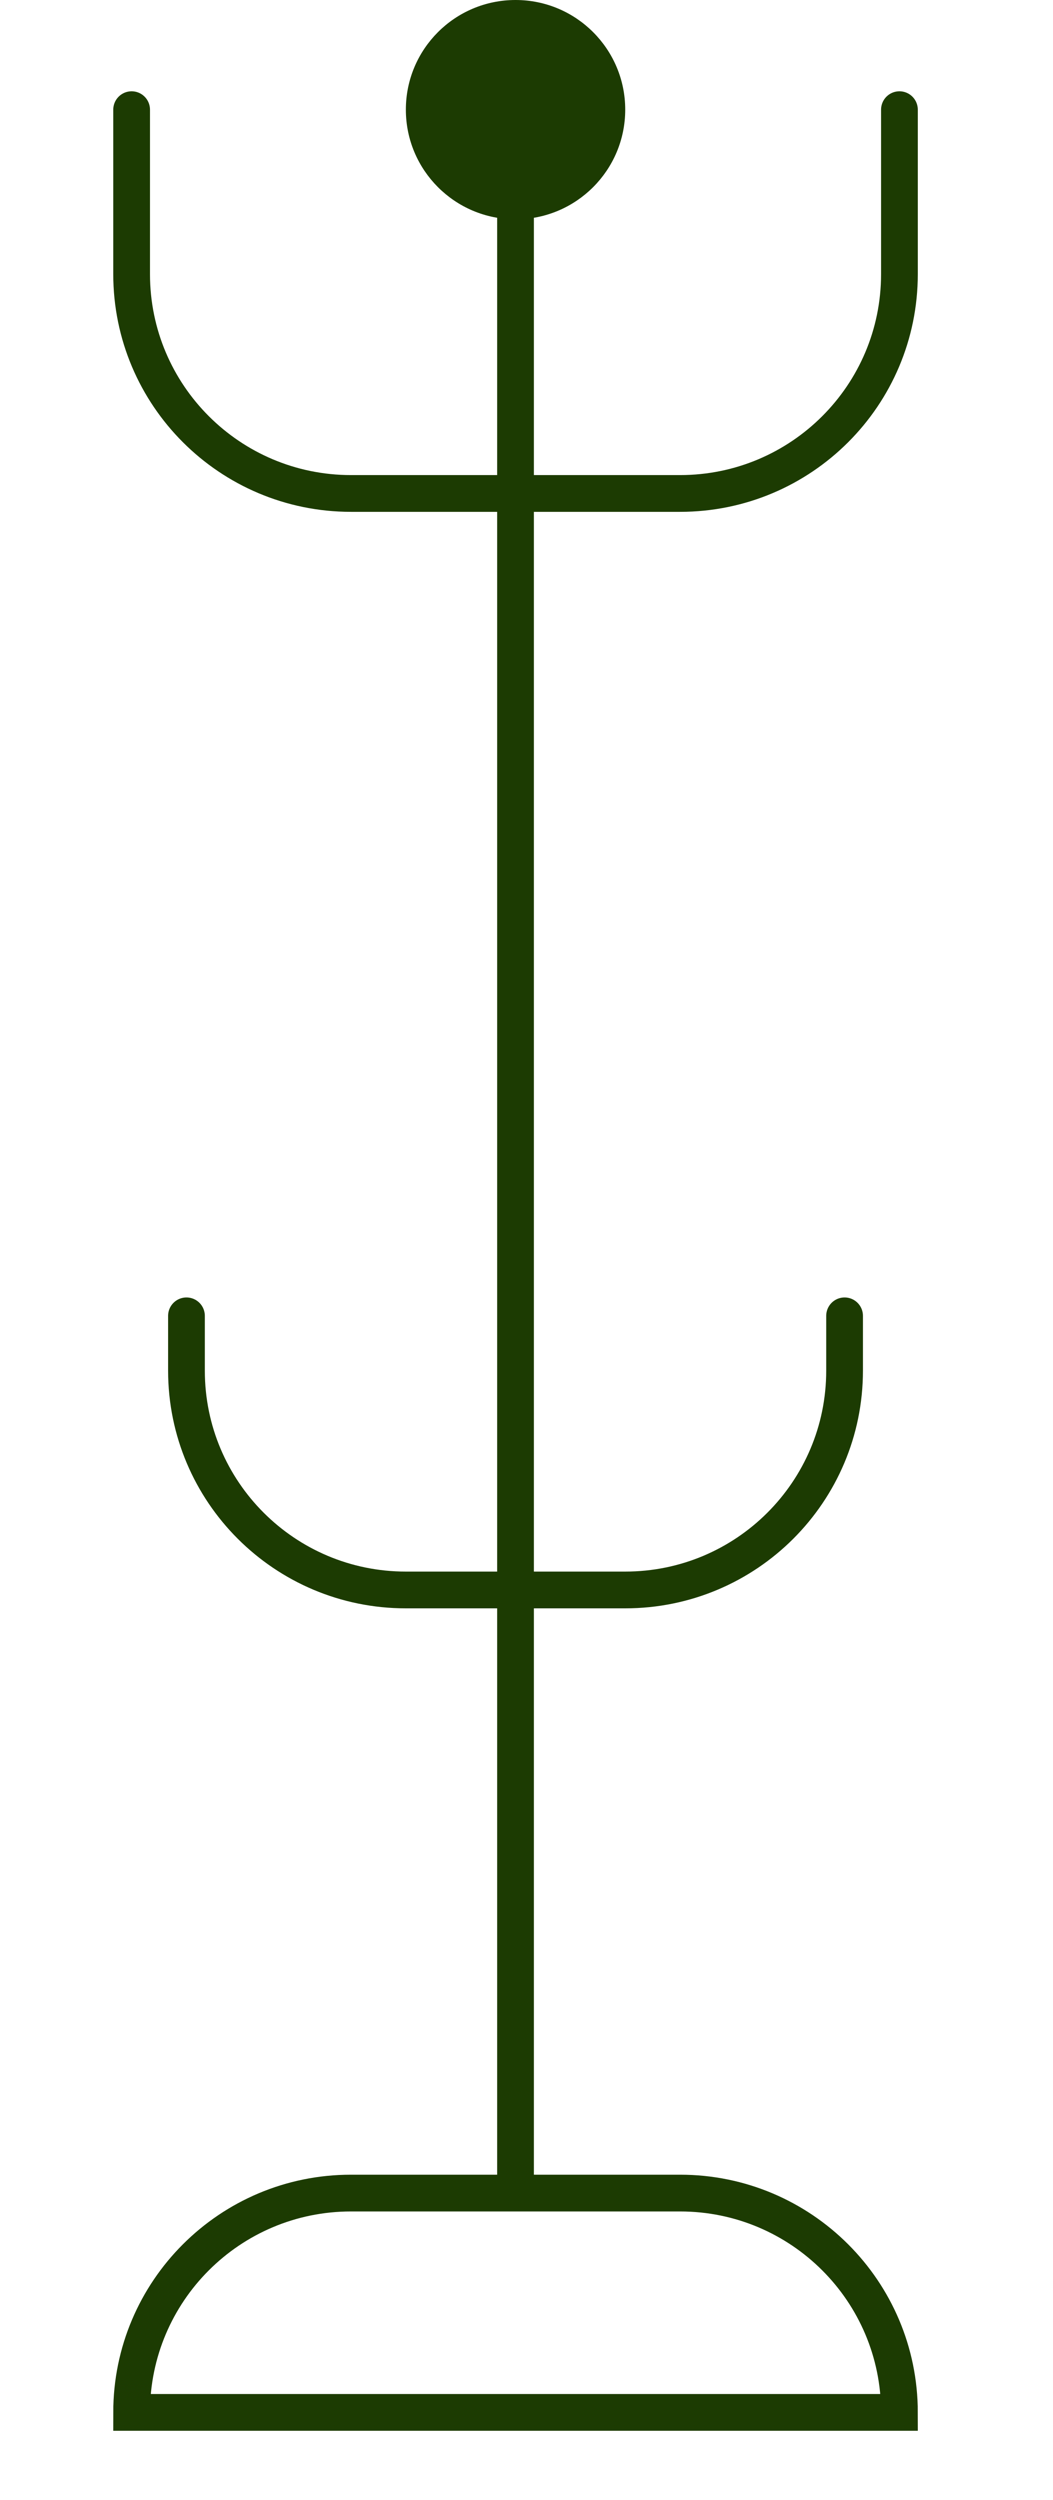
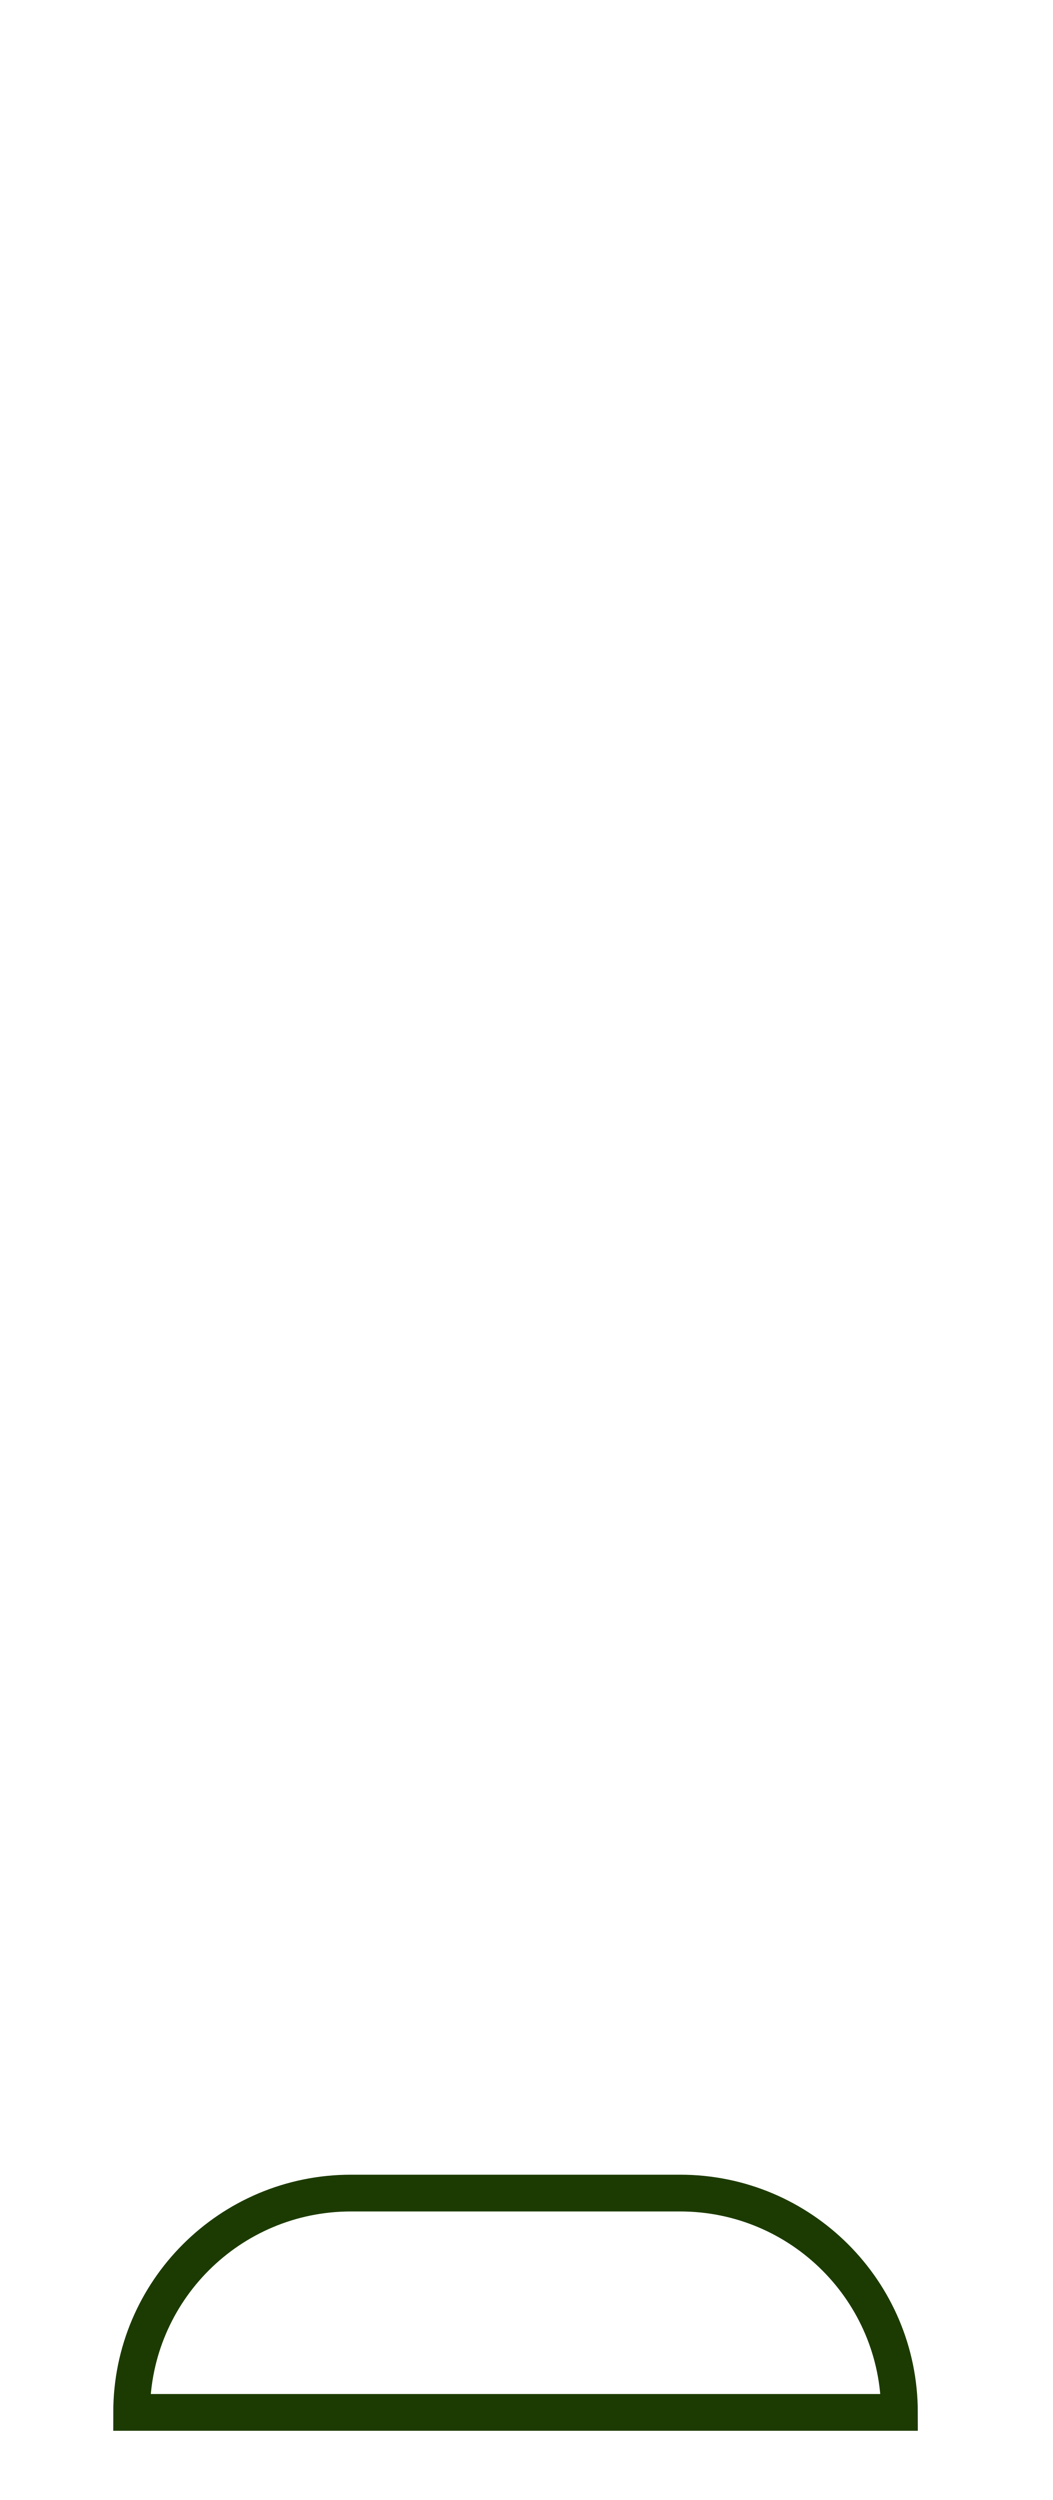
<svg xmlns="http://www.w3.org/2000/svg" width="86" height="204" viewBox="0 0 86 204" fill="none">
-   <path d="M42.105 17.895C47.052 17.895 51.063 13.889 51.063 8.947C51.063 4.006 47.052 0 42.105 0C37.157 0 33.147 4.006 33.147 8.947C33.147 13.889 37.157 17.895 42.105 17.895Z" fill="#1C3B02" />
  <path d="M73.458 196.843C73.458 186.961 65.436 178.948 55.542 178.948H28.667C18.772 178.948 10.75 186.961 10.75 196.843H73.458Z" stroke="#1C3B02" stroke-width="3" stroke-miterlimit="10" />
-   <path d="M42.103 4.475V178.948" stroke="#1C3B02" stroke-width="3" stroke-miterlimit="10" />
-   <path d="M73.458 8.949V22.37C73.458 32.253 65.436 40.265 55.542 40.265H28.667C18.772 40.265 10.75 32.253 10.75 22.37V8.949" stroke="#1C3B02" stroke-width="3" stroke-miterlimit="10" stroke-linecap="round" />
-   <path d="M68.978 107.368V111.842C68.978 121.725 60.956 129.736 51.062 129.736H33.145C23.251 129.736 15.229 121.725 15.229 111.842V107.368" stroke="#1C3B02" stroke-width="3" stroke-miterlimit="10" stroke-linecap="round" />
</svg>